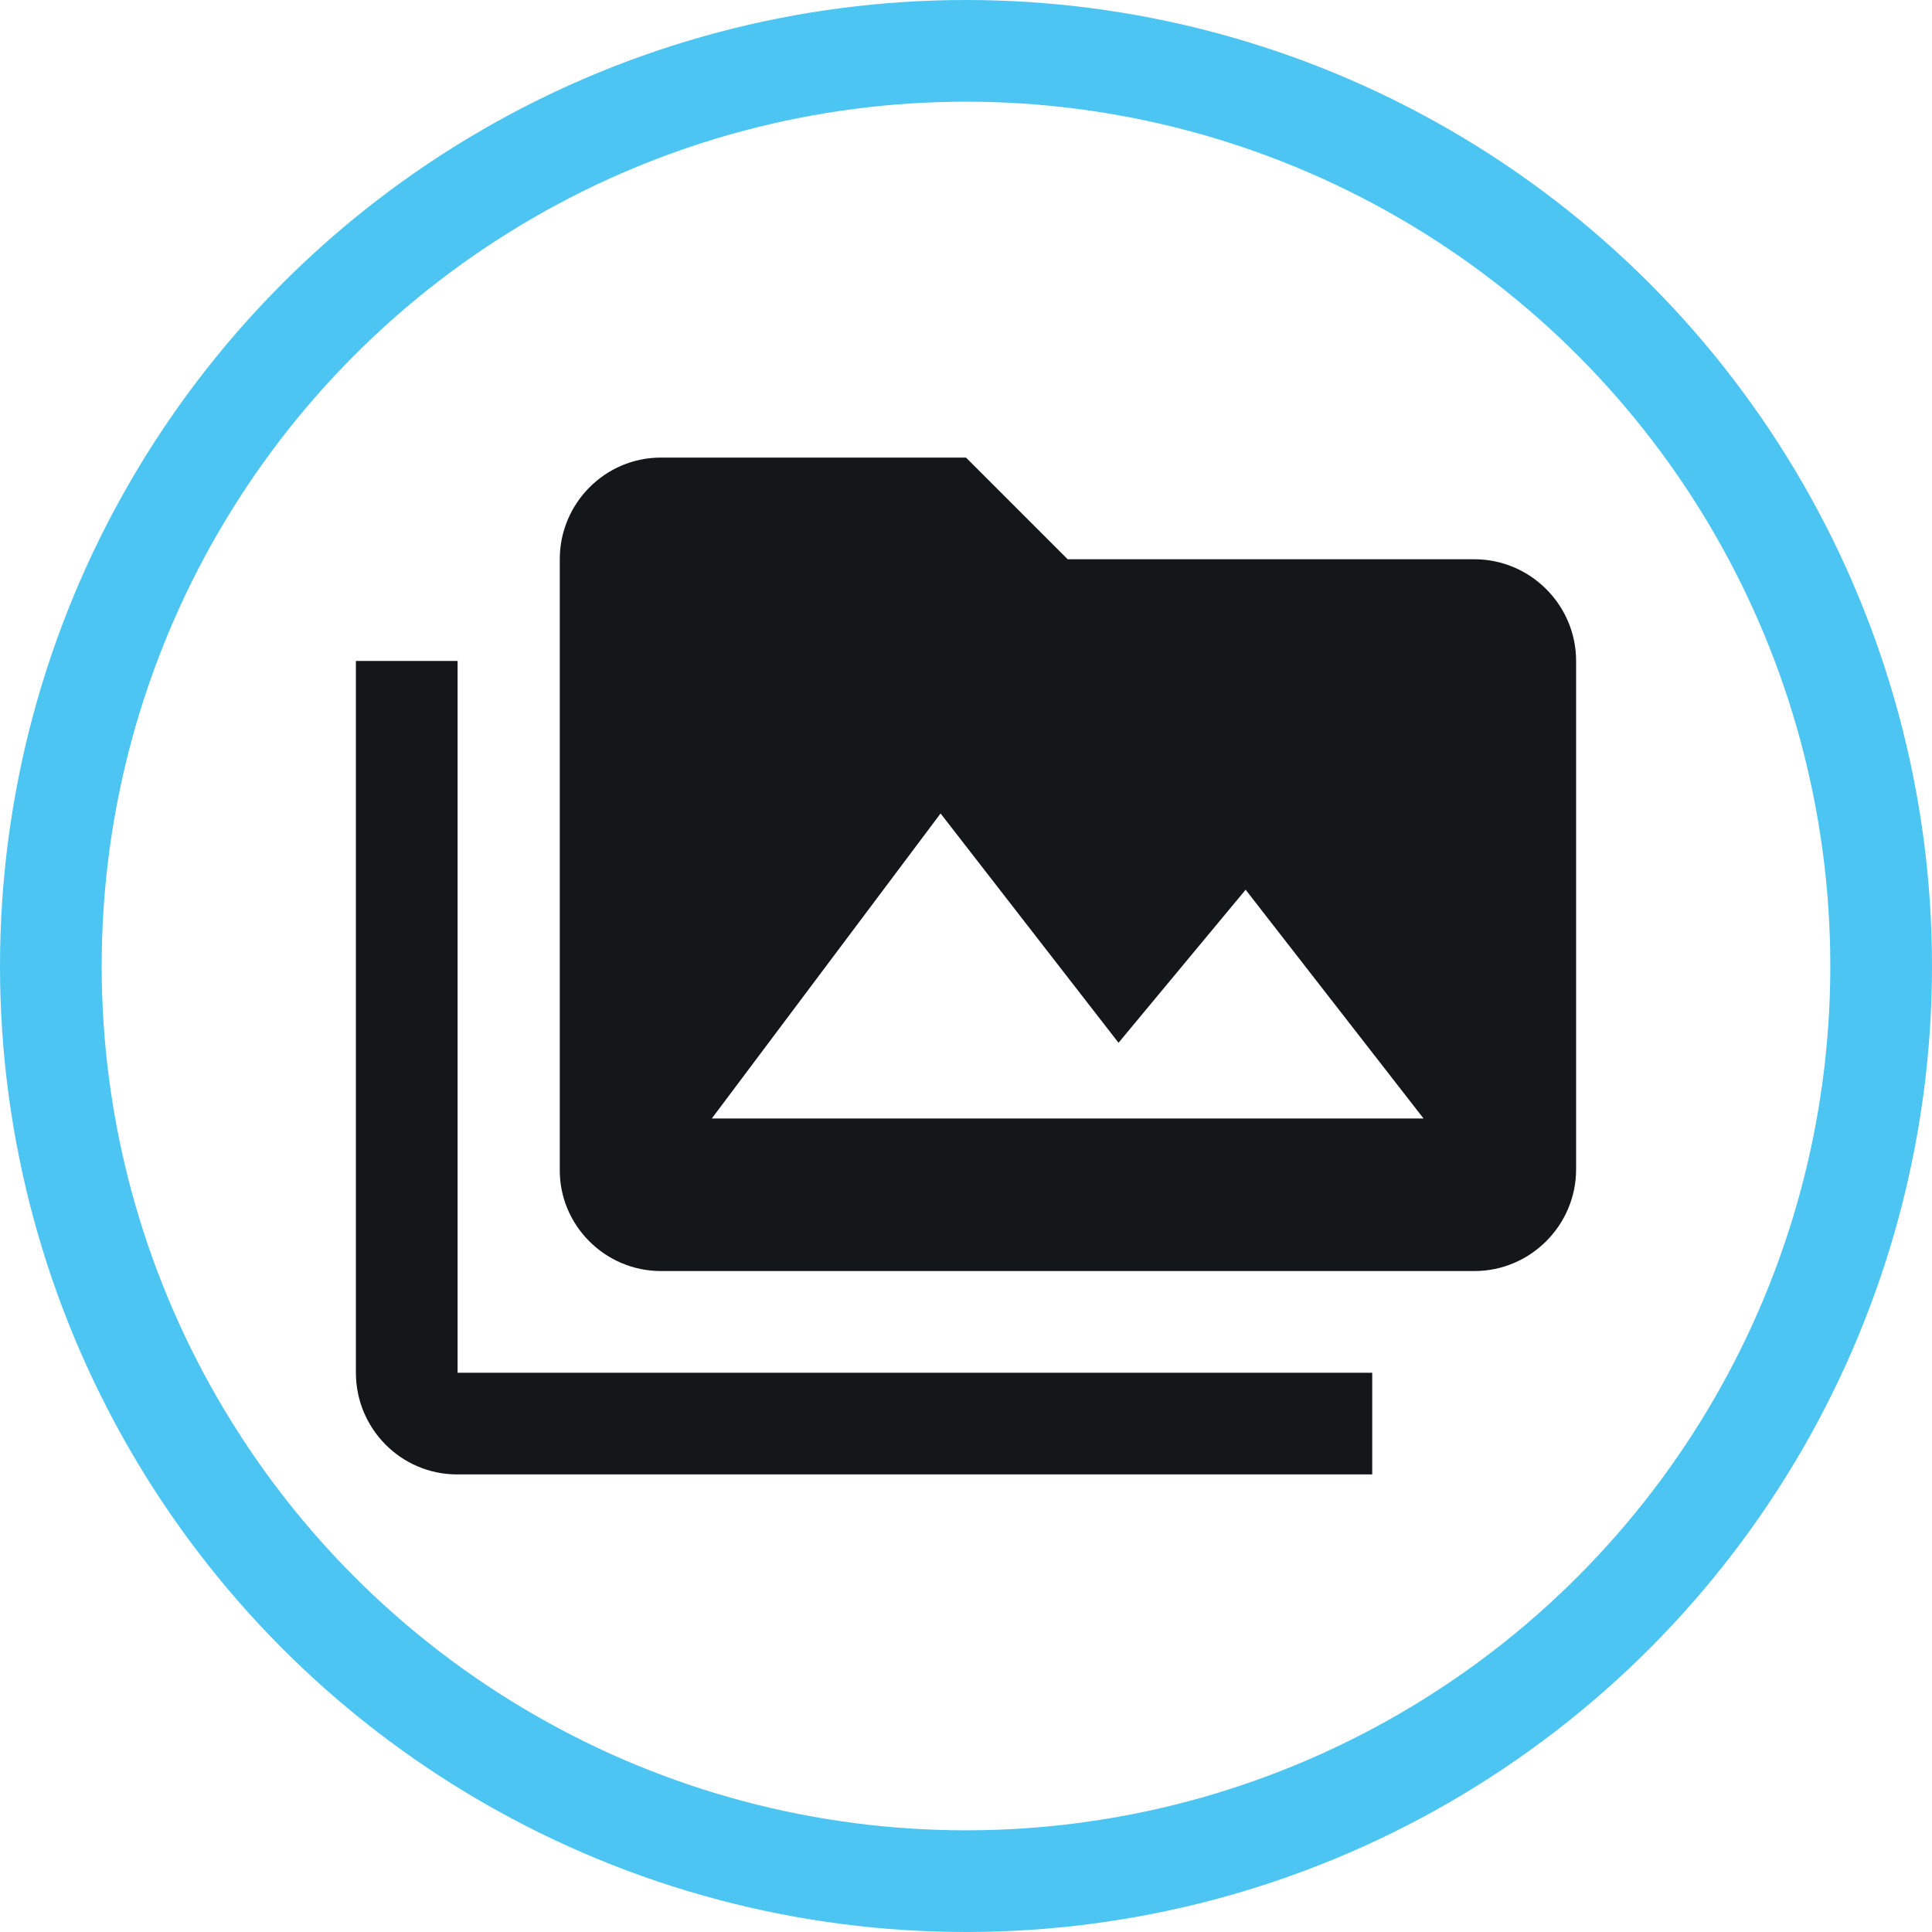
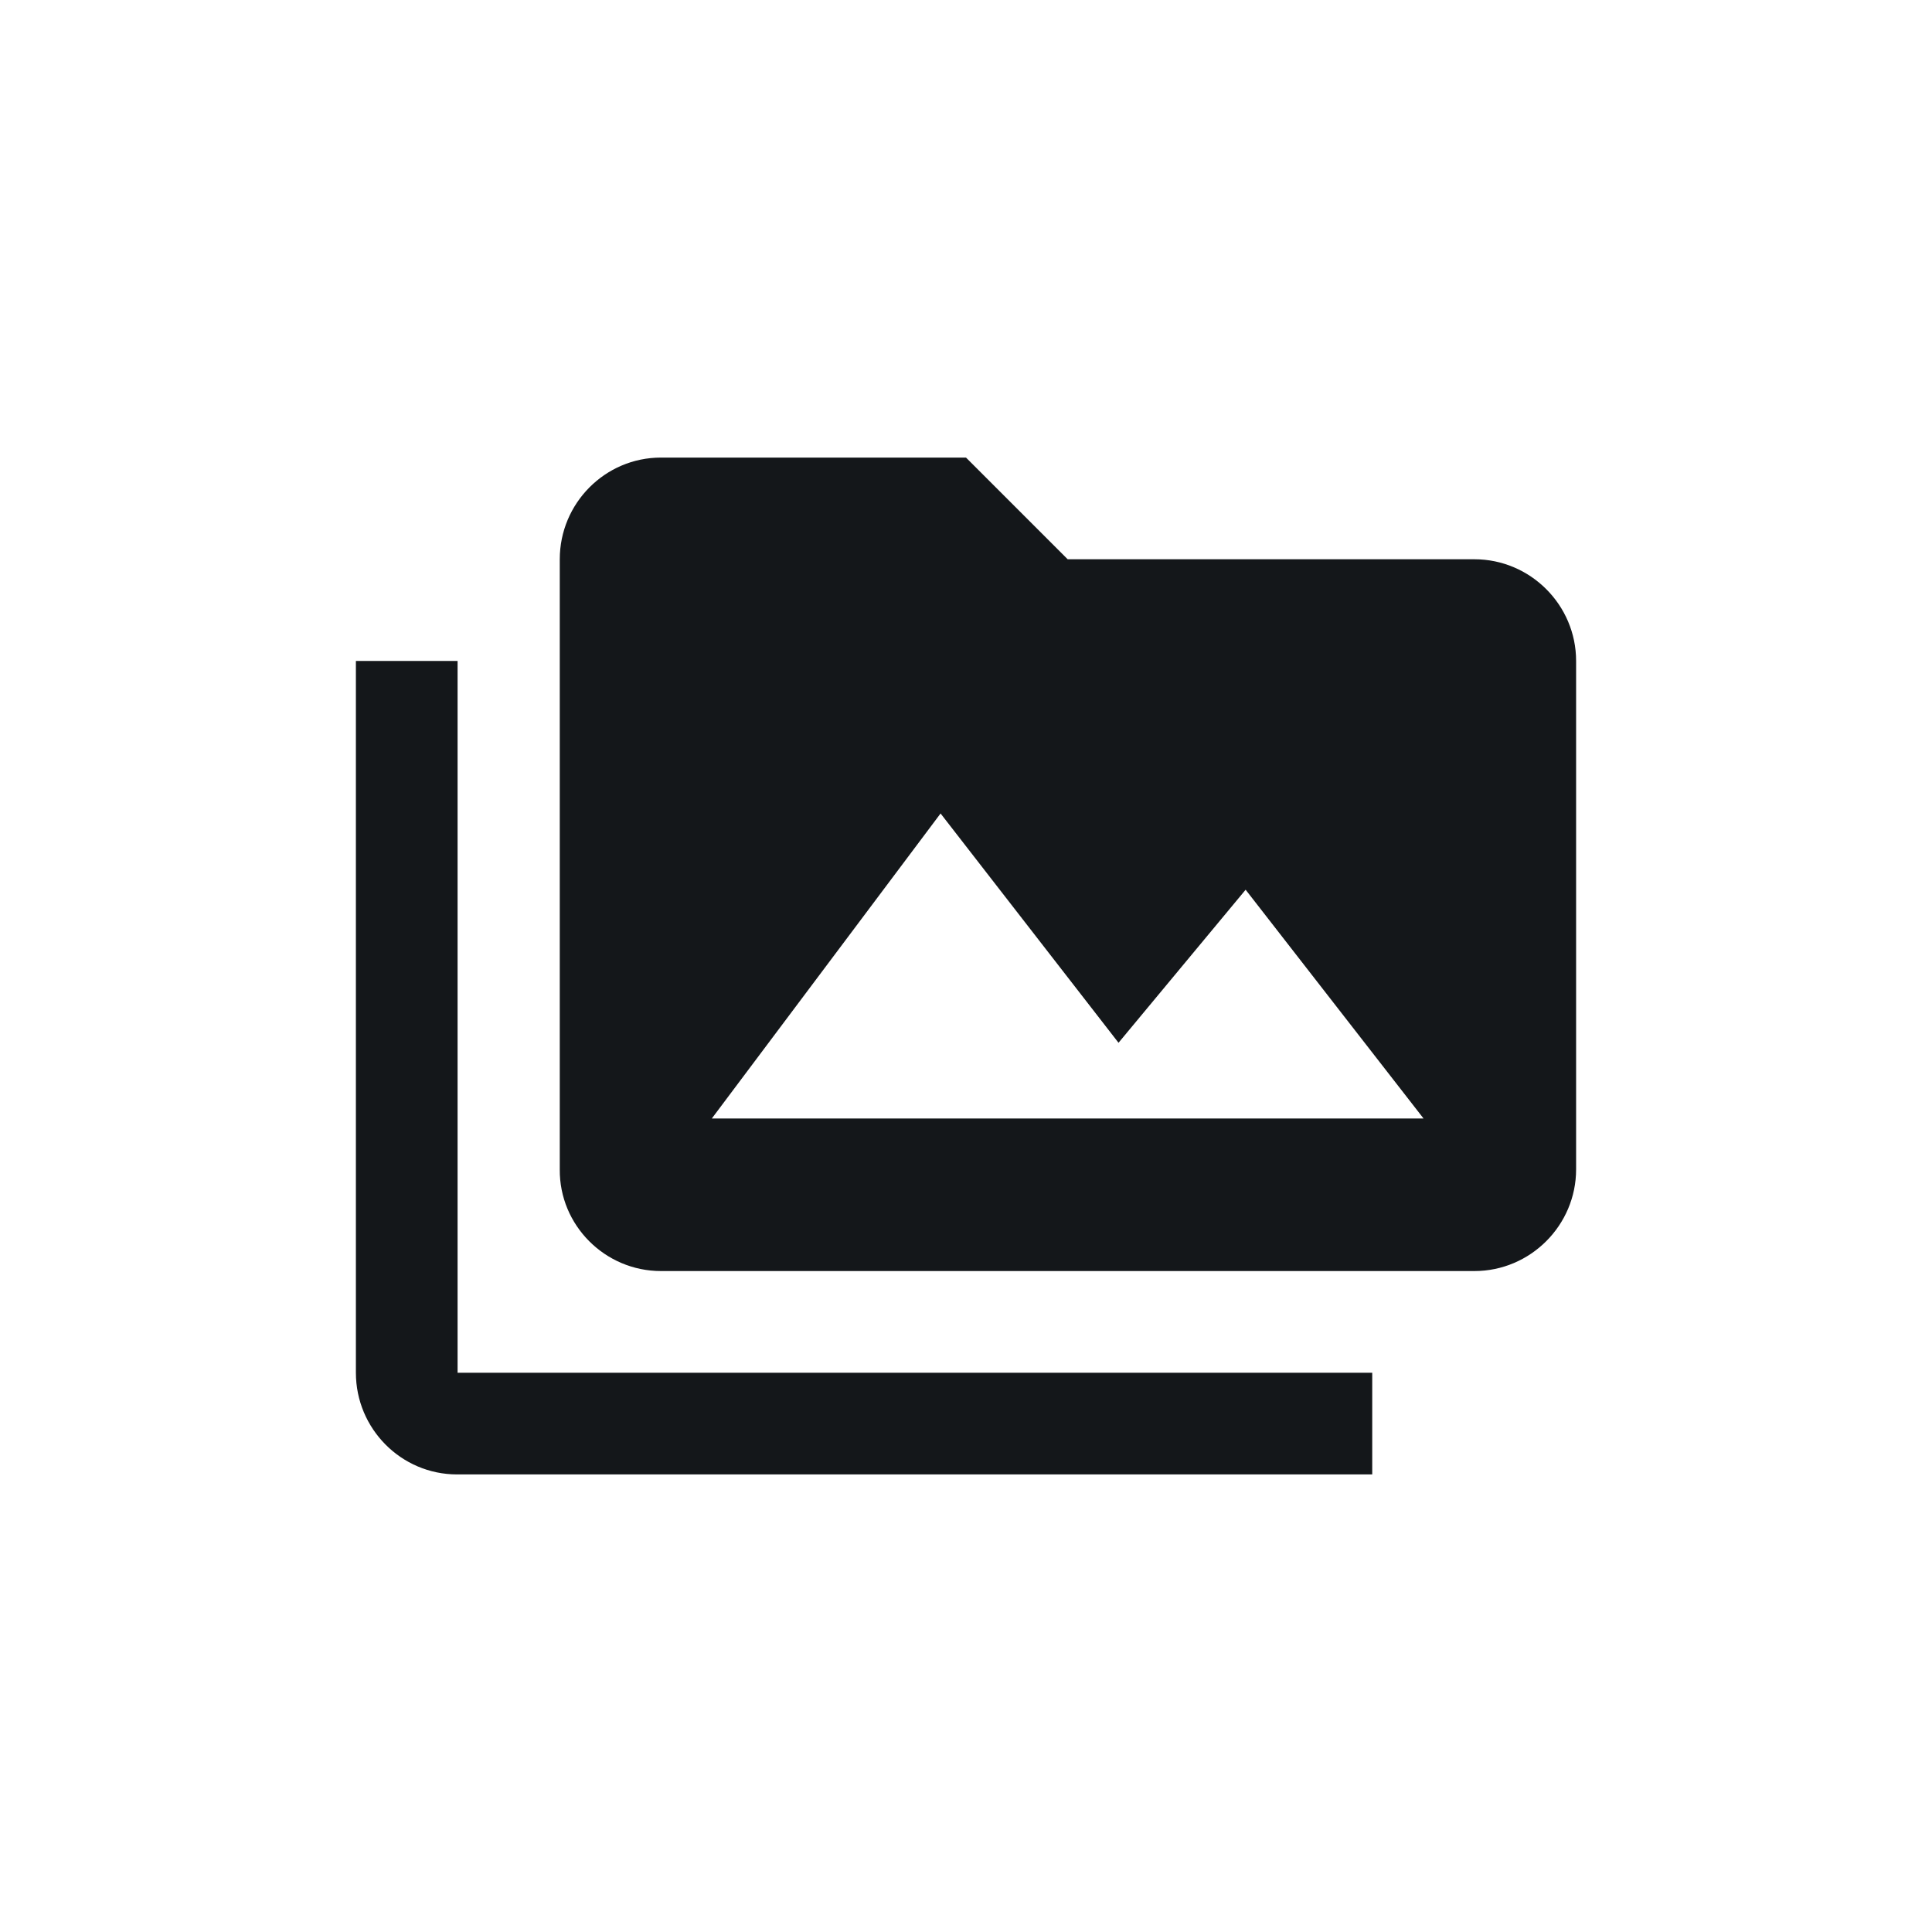
<svg xmlns="http://www.w3.org/2000/svg" id="Layer_1" viewBox="0 0 38 38">
  <defs>
    <style>.cls-1{fill:#14171a;}.cls-2{fill:none;stroke:#4dc5f2;stroke-miterlimit:10;stroke-width:2px;}</style>
  </defs>
-   <circle class="cls-2" cx="19" cy="19" r="18" />
  <path class="cls-1" d="m9,13h-2v5h0v9c0,1.1.89,2,1.99,2h18v-2H9v-14Zm20-2h-8l-2-2h-6c-1.1,0-1.99.9-1.99,2v12c-.01,1.1.89,2,1.99,2h16c1.1,0,2-.9,2-2v-10c0-1.1-.9-2-2-2Zm-15,11l4.5-6,3.5,4.51,2.5-3.01,3.5,4.5h-14Z" />
</svg>